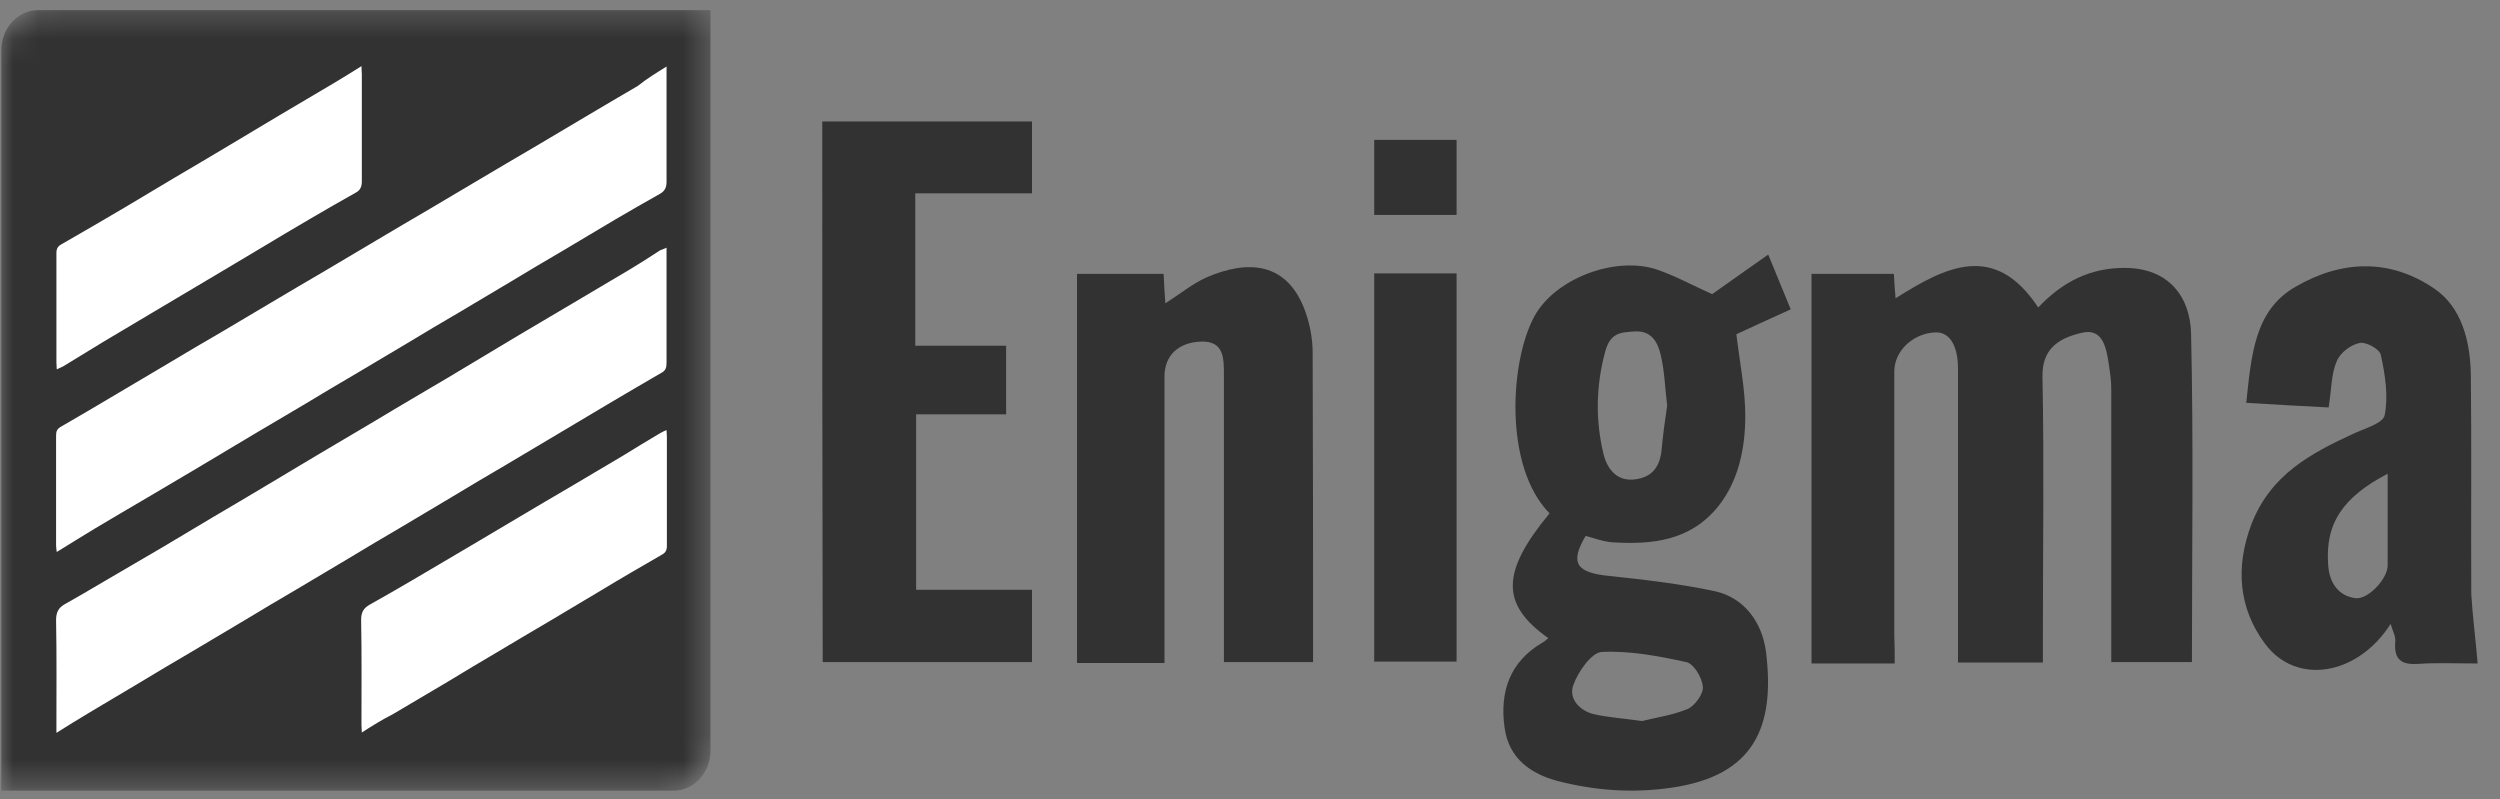
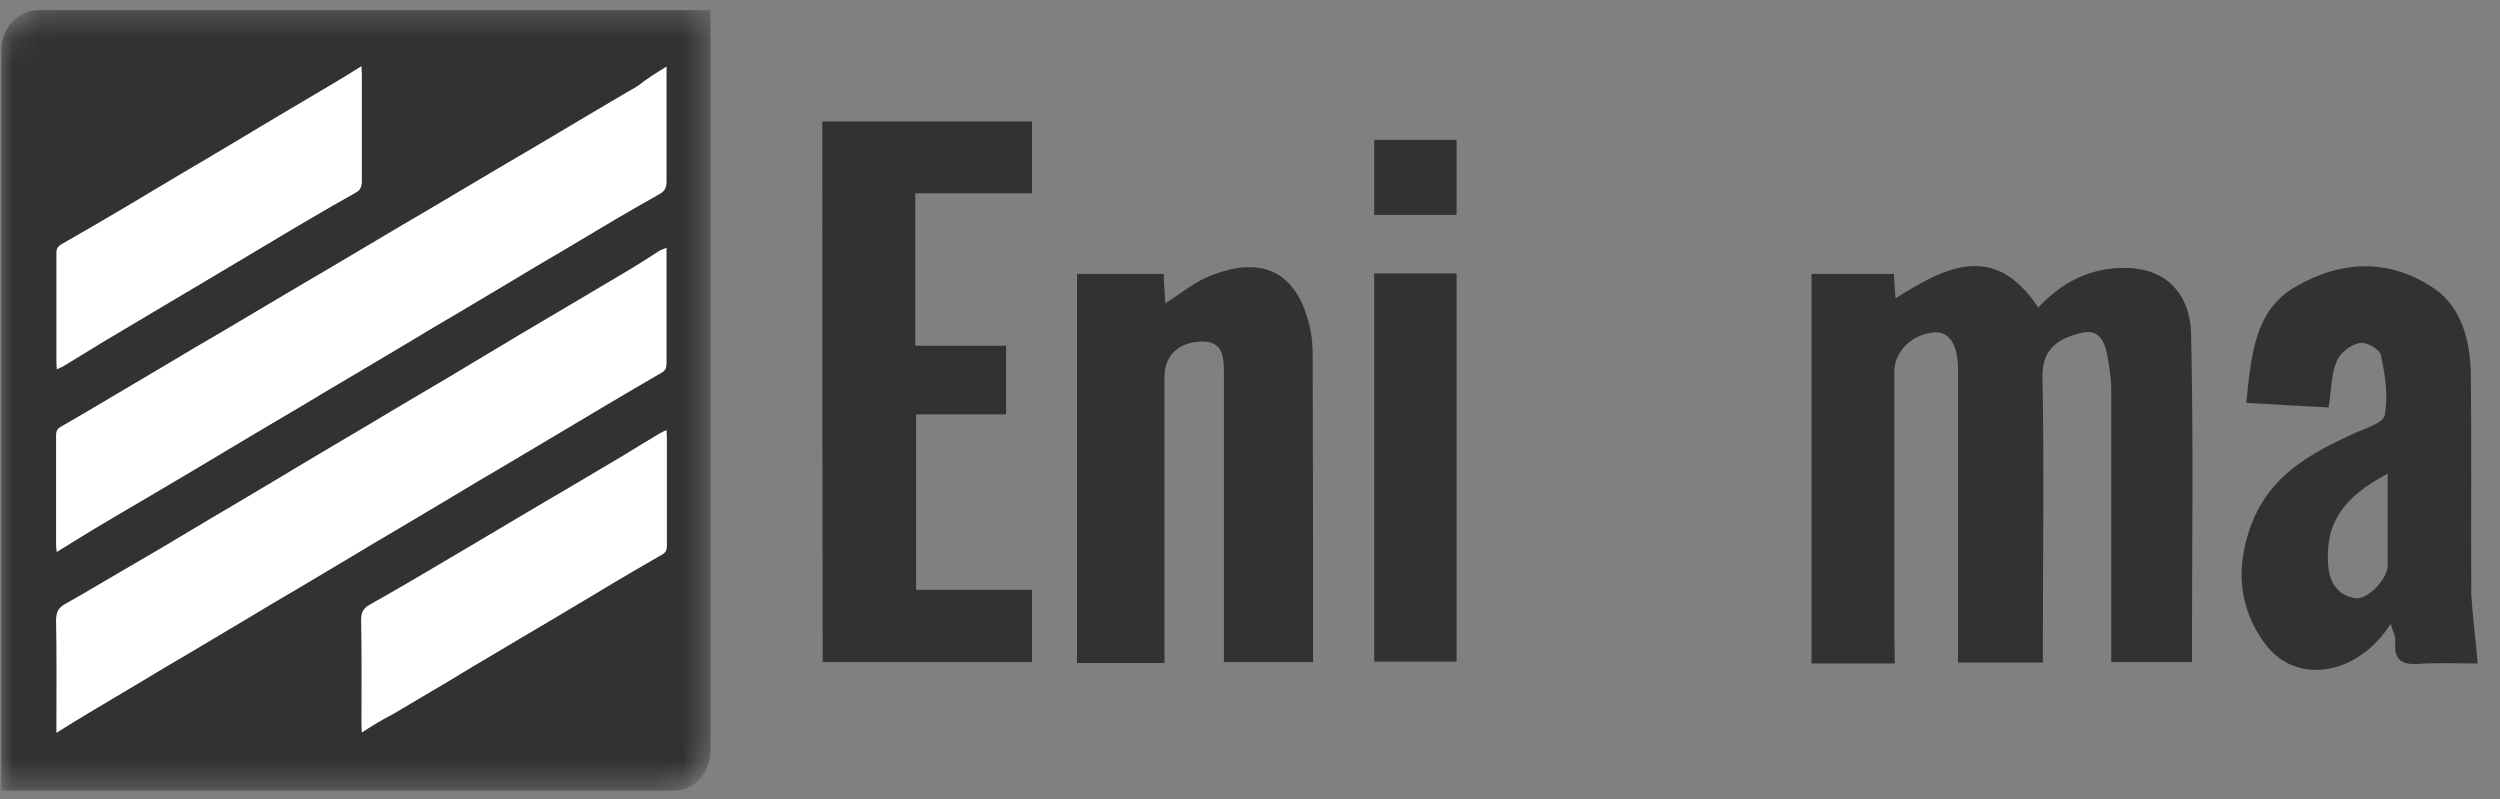
<svg xmlns="http://www.w3.org/2000/svg" width="97" height="31" viewBox="0 0 97 31" fill="none">
  <rect x="0" y="0" width="97" height="31" fill="#808080" stroke="none" />
  <mask id="mask0_336_1794" style="mask-type:luminance" maskUnits="userSpaceOnUse" x="0" y="0" width="28" height="31">
    <path d="M1.625 0.365H27.579V28.847C27.579 29.813 26.845 30.608 25.954 30.608H0V2.126C0 1.16 0.734 0.365 1.625 0.365Z" fill="white" />
  </mask>
  <g mask="url(#mask0_336_1794)">
    <mask id="mask1_336_1794" style="mask-type:luminance" maskUnits="userSpaceOnUse" x="-113" y="-55" width="253" height="155">
      <path d="M139.651 -54.1H-112.021V99.321H139.651V-54.1Z" fill="white" />
    </mask>
    <g mask="url(#mask1_336_1794)">
      <mask id="mask2_336_1794" style="mask-type:luminance" maskUnits="userSpaceOnUse" x="-113" y="-55" width="253" height="155">
        <path d="M139.651 -54.1H-112.021V99.321H139.651V-54.1Z" fill="white" />
      </mask>
      <g mask="url(#mask2_336_1794)">
        <path d="M0.052 30.679H26.137C26.924 30.679 27.566 29.983 27.566 29.131V0.393H1.481C0.695 0.393 0.052 1.089 0.052 1.941V30.679Z" fill="#323232" />
      </g>
      <mask id="mask3_336_1794" style="mask-type:luminance" maskUnits="userSpaceOnUse" x="-113" y="-55" width="253" height="155">
        <path d="M139.651 -54.1H-112.021V99.321H139.651V-54.1Z" fill="white" />
      </mask>
      <g mask="url(#mask3_336_1794)">
        <path d="M25.862 2.581V2.893C25.862 4.285 25.862 5.663 25.862 7.055C25.862 7.283 25.783 7.425 25.6 7.524C25.023 7.851 24.446 8.178 23.869 8.518C23.201 8.916 22.532 9.314 21.864 9.712C21.182 10.11 20.514 10.507 19.832 10.919C19.164 11.317 18.495 11.715 17.827 12.113C17.145 12.51 16.477 12.908 15.795 13.32C15.126 13.718 14.458 14.116 13.789 14.513C13.108 14.911 12.439 15.309 11.758 15.721C11.089 16.119 10.434 16.502 9.765 16.9C9.084 17.312 8.402 17.709 7.72 18.122C7.052 18.519 6.397 18.903 5.728 19.3C5.033 19.712 4.339 20.11 3.657 20.522C3.185 20.806 2.713 21.105 2.202 21.417C2.189 21.303 2.176 21.233 2.176 21.162C2.176 19.741 2.176 18.32 2.176 16.9C2.176 16.729 2.215 16.644 2.359 16.559C3.093 16.133 3.827 15.707 4.561 15.266C5.217 14.883 5.872 14.485 6.528 14.101C7.222 13.689 7.904 13.277 8.599 12.88C9.241 12.496 9.896 12.113 10.539 11.729C11.233 11.317 11.928 10.905 12.636 10.493C13.278 10.11 13.934 9.726 14.576 9.342C15.271 8.93 15.965 8.518 16.673 8.106C17.315 7.723 17.971 7.339 18.613 6.956C19.308 6.544 20.003 6.132 20.71 5.72C21.353 5.336 22.008 4.953 22.65 4.569C23.345 4.157 24.04 3.745 24.748 3.333C25.102 3.049 25.455 2.836 25.862 2.581Z" fill="white" />
      </g>
      <mask id="mask4_336_1794" style="mask-type:luminance" maskUnits="userSpaceOnUse" x="-113" y="-55" width="253" height="155">
        <path d="M139.651 -54.1H-112.021V99.321H139.651V-54.1Z" fill="white" />
      </mask>
      <g mask="url(#mask4_336_1794)">
        <path d="M25.862 9.612V9.911C25.862 11.303 25.862 12.681 25.862 14.073C25.862 14.272 25.823 14.386 25.652 14.471C24.957 14.868 24.276 15.28 23.594 15.678C22.926 16.076 22.257 16.474 21.589 16.872C20.92 17.269 20.252 17.667 19.583 18.065C18.901 18.462 18.233 18.86 17.551 19.272C16.883 19.67 16.214 20.068 15.546 20.465C14.864 20.863 14.196 21.261 13.514 21.673C12.846 22.071 12.177 22.468 11.509 22.866C10.827 23.264 10.159 23.662 9.477 24.074C8.808 24.471 8.14 24.869 7.471 25.267C6.79 25.665 6.121 26.062 5.44 26.474C4.771 26.872 4.103 27.27 3.434 27.668C3.028 27.909 2.621 28.165 2.189 28.435V28.122C2.189 26.773 2.202 25.409 2.176 24.059C2.176 23.747 2.281 23.576 2.503 23.449C3.002 23.165 3.5 22.881 3.998 22.582C4.771 22.128 5.558 21.673 6.331 21.218C6.973 20.835 7.616 20.451 8.258 20.068C8.966 19.656 9.674 19.23 10.368 18.818C10.997 18.434 11.64 18.065 12.269 17.681C12.977 17.255 13.698 16.843 14.405 16.417C15.021 16.048 15.638 15.678 16.267 15.309C16.988 14.883 17.722 14.457 18.443 14.016C19.019 13.675 19.596 13.32 20.173 12.979C20.933 12.525 21.694 12.084 22.454 11.63C23.109 11.246 23.765 10.848 24.42 10.465C24.826 10.223 25.22 9.968 25.613 9.712C25.678 9.683 25.744 9.669 25.862 9.612Z" fill="white" />
      </g>
      <mask id="mask5_336_1794" style="mask-type:luminance" maskUnits="userSpaceOnUse" x="-113" y="-55" width="253" height="155">
        <path d="M139.651 -54.1H-112.021V99.321H139.651V-54.1Z" fill="white" />
      </mask>
      <g mask="url(#mask5_336_1794)">
        <path d="M14.038 28.421C14.038 28.307 14.025 28.207 14.025 28.122C14.025 26.759 14.038 25.395 14.012 24.045C14.012 23.747 14.117 23.591 14.34 23.463C14.864 23.165 15.402 22.866 15.926 22.554C16.673 22.113 17.42 21.673 18.167 21.233C18.81 20.849 19.465 20.465 20.107 20.082C20.802 19.67 21.497 19.258 22.205 18.846C22.86 18.462 23.515 18.065 24.171 17.681C24.656 17.383 25.141 17.084 25.626 16.8C25.691 16.758 25.77 16.729 25.862 16.687C25.862 16.8 25.875 16.871 25.875 16.942C25.875 18.349 25.875 19.769 25.875 21.176C25.875 21.36 25.822 21.446 25.665 21.531C24.879 21.985 24.092 22.44 23.319 22.909C22.677 23.292 22.034 23.676 21.392 24.059C20.684 24.471 19.976 24.898 19.282 25.309C18.652 25.679 18.01 26.062 17.381 26.446C16.673 26.872 15.952 27.284 15.244 27.71C14.851 27.909 14.458 28.151 14.038 28.421Z" fill="white" />
      </g>
      <mask id="mask6_336_1794" style="mask-type:luminance" maskUnits="userSpaceOnUse" x="-113" y="-55" width="253" height="155">
        <path d="M139.651 -54.1H-112.021V99.321H139.651V-54.1Z" fill="white" />
      </mask>
      <g mask="url(#mask6_336_1794)">
        <path d="M2.202 14.329C2.202 14.229 2.189 14.144 2.189 14.073C2.189 12.652 2.189 11.246 2.189 9.826C2.189 9.641 2.241 9.556 2.399 9.47C3.224 9.002 4.037 8.519 4.863 8.036C5.505 7.652 6.148 7.269 6.79 6.885C7.498 6.473 8.206 6.047 8.9 5.635C9.529 5.251 10.172 4.882 10.801 4.498C11.509 4.072 12.23 3.66 12.938 3.234C13.291 3.021 13.645 2.808 14.025 2.566C14.025 2.709 14.039 2.794 14.039 2.879C14.039 4.271 14.039 5.649 14.039 7.041C14.039 7.269 13.96 7.396 13.79 7.482C13.213 7.808 12.636 8.135 12.059 8.476C11.378 8.874 10.709 9.272 10.027 9.683C9.359 10.081 8.69 10.479 8.022 10.877C7.34 11.274 6.672 11.687 5.99 12.084C5.322 12.482 4.653 12.88 3.985 13.277C3.474 13.59 2.962 13.903 2.451 14.215C2.359 14.258 2.294 14.286 2.202 14.329Z" fill="white" />
      </g>
    </g>
  </g>
  <g clip-path="url(#clip0_336_1794)">
    <path d="M73.515 25.743C73.169 25.743 72.955 25.743 72.741 25.743C71.95 25.743 71.143 25.743 70.287 25.743C70.287 20.704 70.287 15.684 70.287 10.627C71.341 10.627 72.395 10.627 73.482 10.627C73.499 10.931 73.515 11.217 73.548 11.574C75.476 10.359 77.386 9.359 79.083 11.931C80.022 10.931 81.126 10.377 82.477 10.395C84.157 10.413 84.981 11.521 85.014 12.95C85.112 17.166 85.047 21.401 85.047 25.689C84.009 25.689 83.02 25.689 81.917 25.689C81.917 25.367 81.917 25.046 81.917 24.724C81.917 21.508 81.917 18.292 81.917 15.076C81.917 14.755 81.867 14.433 81.818 14.111C81.719 13.45 81.571 12.718 80.763 12.914C79.858 13.129 79.231 13.54 79.248 14.611C79.314 17.971 79.264 21.347 79.264 24.706C79.264 25.028 79.264 25.349 79.264 25.707C78.144 25.707 77.123 25.707 75.97 25.707C75.97 25.385 75.97 25.064 75.97 24.76C75.97 21.276 75.97 17.792 75.97 14.308C75.97 13.397 75.64 12.879 75.097 12.896C74.224 12.932 73.499 13.611 73.499 14.415C73.499 17.845 73.499 21.258 73.499 24.689C73.515 24.992 73.515 25.314 73.515 25.743Z" fill="#323232" />
-     <path d="M66.432 11.413C67.058 10.966 67.799 10.448 68.607 9.877C68.92 10.645 69.183 11.27 69.48 12.003C68.722 12.342 68.03 12.664 67.371 12.968C67.503 14.075 67.717 15.112 67.717 16.13C67.717 17.398 67.454 18.649 66.679 19.632C65.592 20.99 64.109 21.133 62.594 21.043C62.231 21.026 61.869 20.883 61.523 20.793C60.897 21.847 61.161 22.223 62.446 22.348C63.813 22.491 65.18 22.651 66.531 22.937C67.668 23.187 68.376 24.134 68.524 25.314C68.87 28.172 68.096 30.102 64.834 30.566C63.319 30.781 61.869 30.674 60.419 30.298C59.431 30.03 58.541 29.459 58.377 28.226C58.179 26.814 58.607 25.671 59.81 24.956C59.909 24.903 59.991 24.831 60.074 24.76C58.229 23.455 58.229 22.205 60.123 19.918C58.327 18.095 58.591 13.968 59.546 12.253C60.337 10.823 62.627 9.93 64.258 10.448C64.999 10.698 65.674 11.074 66.432 11.413ZM64.686 15.737C64.604 15.076 64.587 14.415 64.439 13.789C64.324 13.271 64.076 12.825 63.434 12.86C62.891 12.896 62.479 12.896 62.281 13.646C61.919 14.986 61.902 16.309 62.215 17.613C62.363 18.22 62.759 18.703 63.467 18.596C64.093 18.506 64.406 18.131 64.472 17.434C64.521 16.88 64.604 16.291 64.686 15.737ZM63.714 27.976C64.192 27.851 64.867 27.761 65.477 27.511C65.757 27.386 66.103 26.922 66.07 26.636C66.037 26.278 65.707 25.742 65.427 25.689C64.357 25.456 63.236 25.242 62.149 25.296C61.754 25.314 61.227 26.064 61.045 26.582C60.848 27.118 61.309 27.583 61.836 27.708C62.38 27.833 62.94 27.869 63.714 27.976Z" fill="#323232" />
    <path d="M31.904 4.713C34.639 4.713 37.324 4.713 40.042 4.713C40.042 5.642 40.042 6.518 40.042 7.5C38.543 7.5 37.06 7.5 35.512 7.5C35.512 9.519 35.512 11.431 35.512 13.414C36.681 13.414 37.835 13.414 39.037 13.414C39.037 14.325 39.037 15.165 39.037 16.076C37.884 16.076 36.747 16.076 35.545 16.076C35.545 18.346 35.545 20.561 35.545 22.884C37.011 22.884 38.494 22.884 40.042 22.884C40.042 23.866 40.042 24.742 40.042 25.689C37.373 25.689 34.672 25.689 31.921 25.689C31.904 18.721 31.904 11.753 31.904 4.713Z" fill="#323232" />
    <path d="M45.182 25.725C43.995 25.725 42.925 25.725 41.788 25.725C41.788 20.704 41.788 15.701 41.788 10.627C42.875 10.627 43.979 10.627 45.149 10.627C45.165 10.967 45.182 11.324 45.215 11.771C45.775 11.413 46.252 11.02 46.796 10.77C48.394 10.073 49.975 10.127 50.667 12.146C50.832 12.628 50.931 13.164 50.931 13.682C50.947 17.667 50.947 21.651 50.947 25.689C49.794 25.689 48.69 25.689 47.488 25.689C47.488 25.349 47.488 25.046 47.488 24.724C47.488 21.329 47.488 17.935 47.488 14.558C47.488 13.879 47.488 13.218 46.582 13.254C45.725 13.289 45.182 13.79 45.182 14.611C45.182 17.971 45.182 21.329 45.182 24.688C45.182 24.992 45.182 25.314 45.182 25.725Z" fill="#323232" />
    <path d="M96.133 25.743C95.26 25.743 94.535 25.707 93.827 25.76C93.217 25.796 92.871 25.635 92.937 24.885C92.954 24.671 92.822 24.456 92.756 24.206C91.487 26.207 89.099 26.618 87.88 24.974C86.859 23.599 86.727 22.008 87.353 20.347C88.094 18.417 89.659 17.595 91.273 16.845C91.718 16.631 92.459 16.434 92.525 16.112C92.674 15.362 92.542 14.54 92.377 13.772C92.328 13.54 91.8 13.254 91.553 13.307C91.207 13.379 90.796 13.682 90.664 14.022C90.45 14.504 90.466 15.094 90.351 15.809C89.346 15.755 88.275 15.701 87.155 15.63C87.353 13.79 87.468 12.039 89.066 11.127C90.845 10.091 92.723 10.02 94.453 11.199C95.523 11.931 95.853 13.254 95.869 14.576C95.902 17.399 95.869 20.222 95.886 23.062C95.935 23.884 96.05 24.76 96.133 25.743ZM92.641 18.381C90.927 19.275 90.203 20.293 90.334 21.937C90.384 22.634 90.746 23.116 91.372 23.206C91.85 23.295 92.641 22.473 92.641 21.937C92.641 20.793 92.641 19.65 92.641 18.381Z" fill="#323232" />
    <path d="M53.319 10.609C54.423 10.609 55.444 10.609 56.515 10.609C56.515 15.63 56.515 20.615 56.515 25.671C55.477 25.671 54.423 25.671 53.319 25.671C53.319 20.686 53.319 15.683 53.319 10.609Z" fill="#323232" />
    <path d="M56.515 5.428C56.515 6.41 56.515 7.339 56.515 8.34C55.461 8.34 54.423 8.34 53.319 8.34C53.319 7.393 53.319 6.428 53.319 5.428C54.357 5.428 55.379 5.428 56.515 5.428Z" fill="#323232" />
  </g>
  <defs>
    <clipPath id="clip0_336_1794">
      <rect width="64.229" height="25.996" fill="white" transform="translate(31.904 4.713)" />
    </clipPath>
  </defs>
</svg>